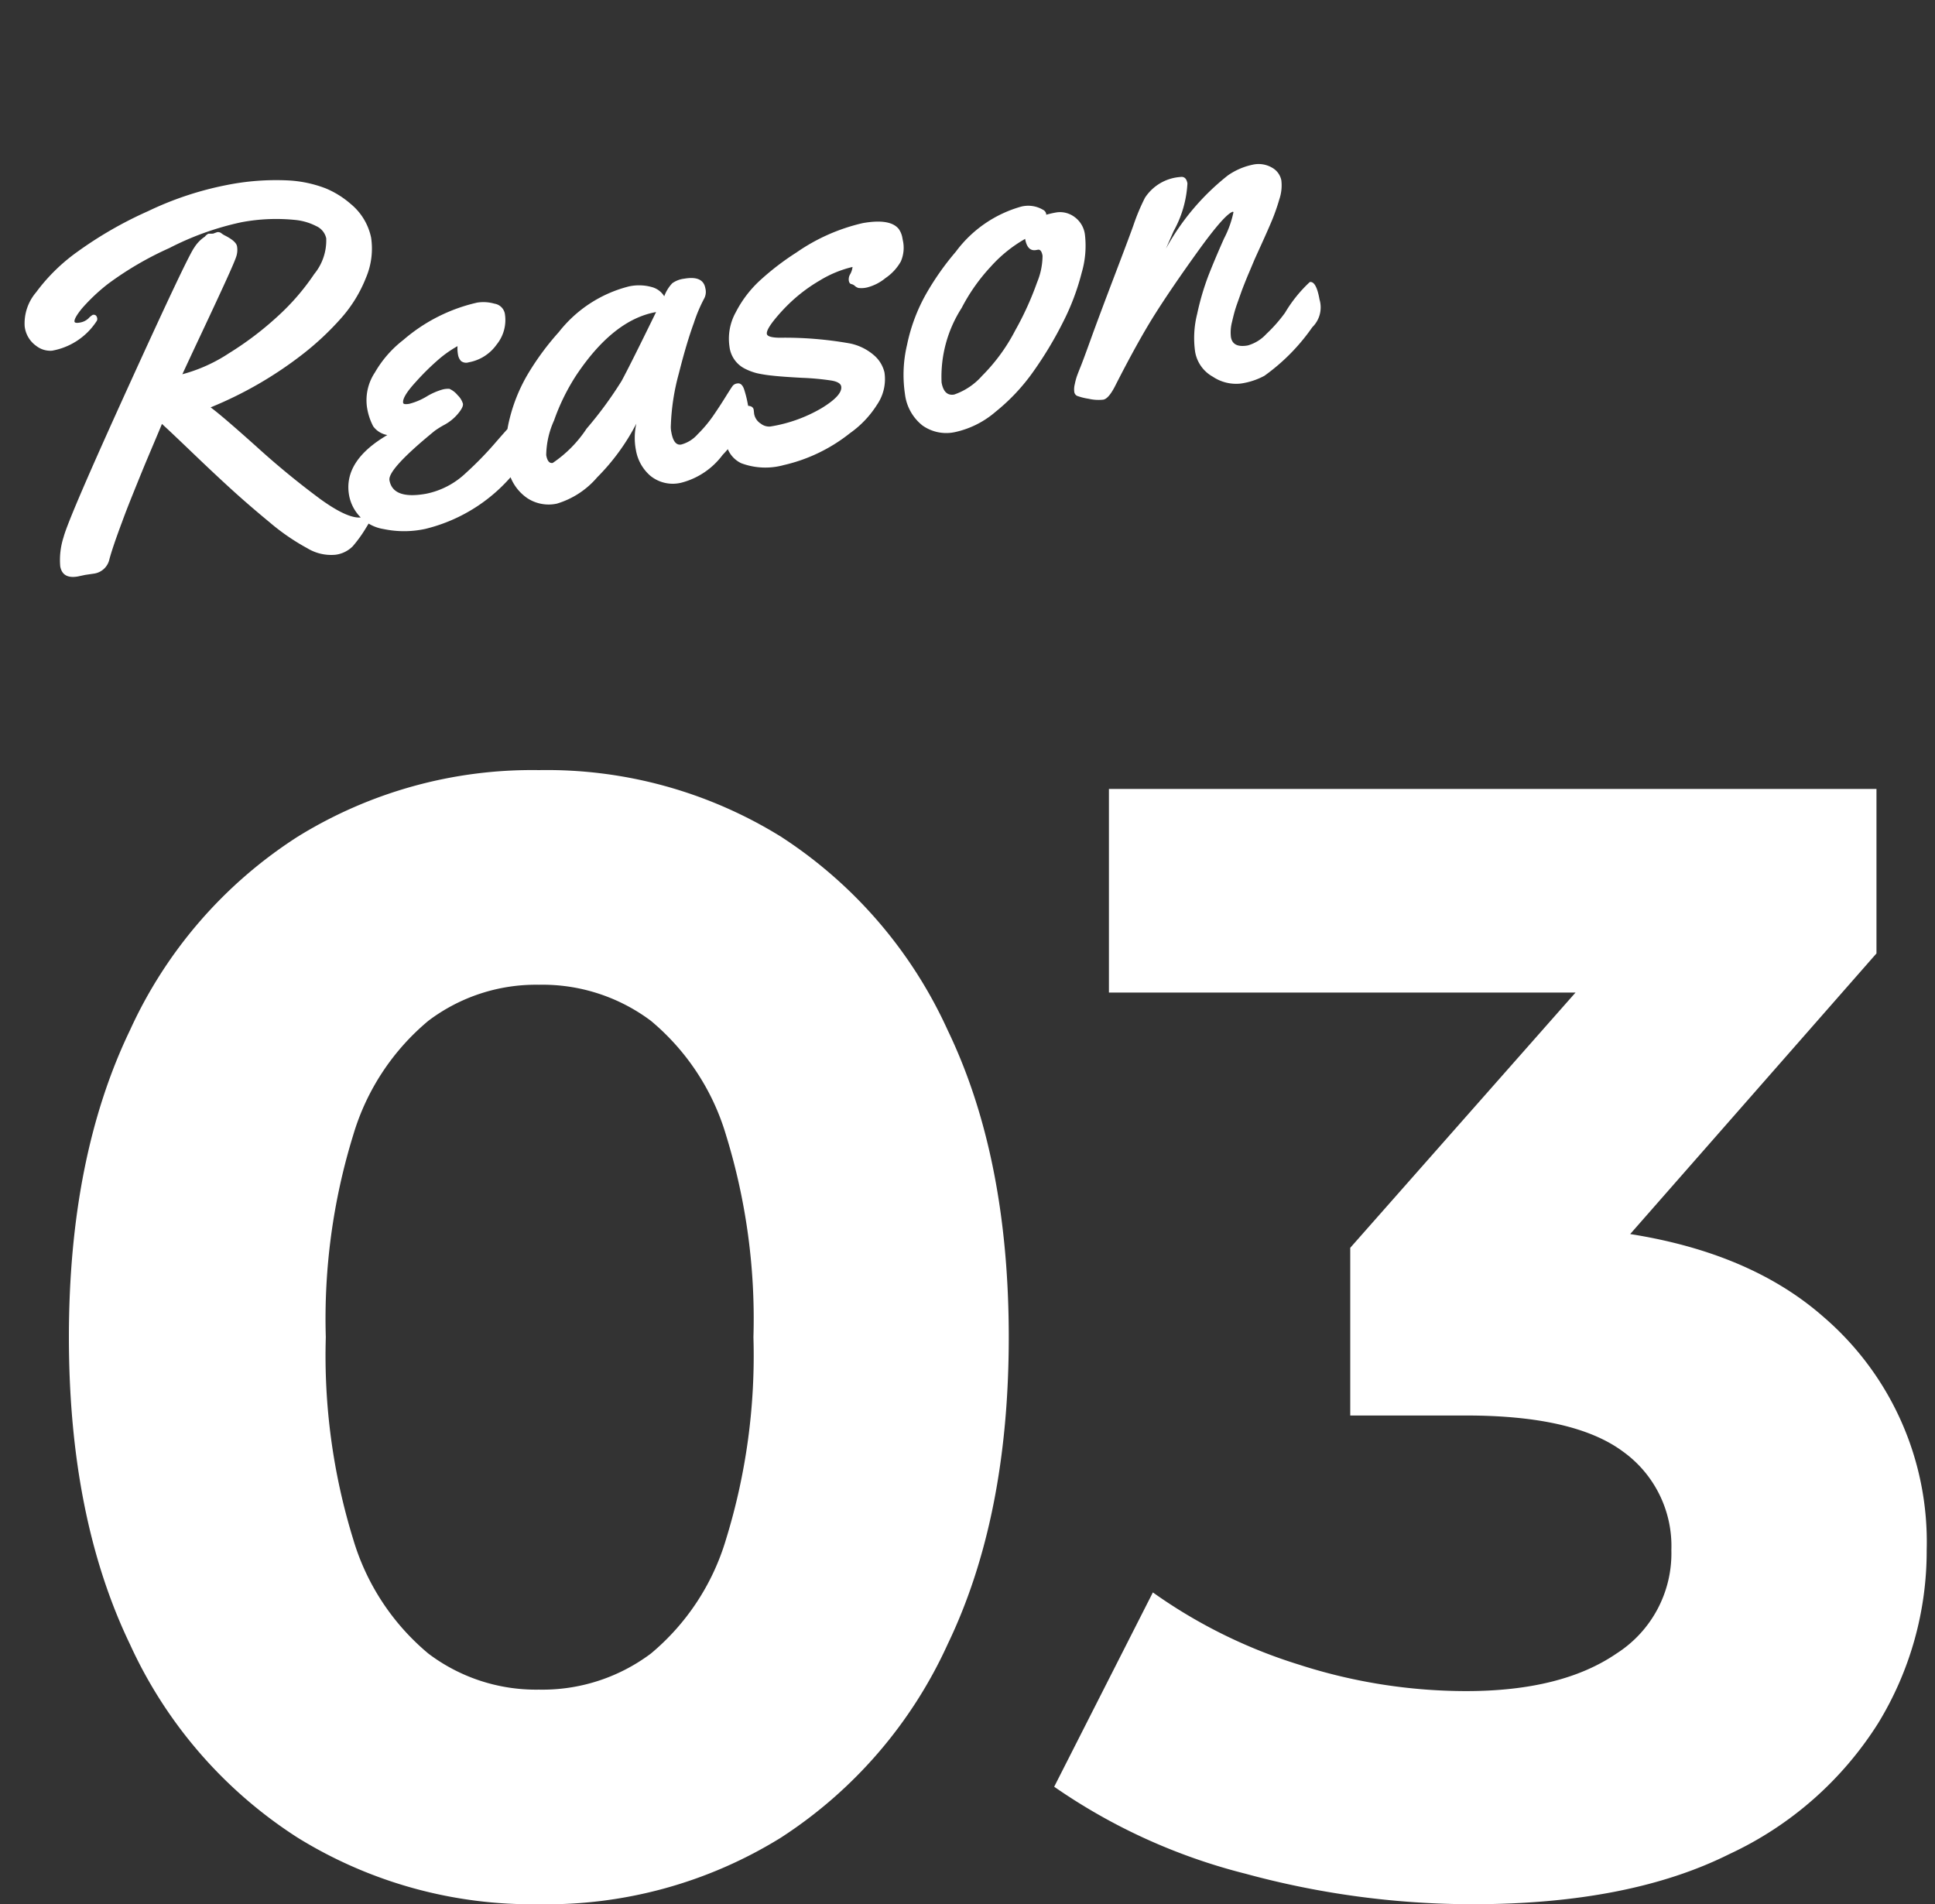
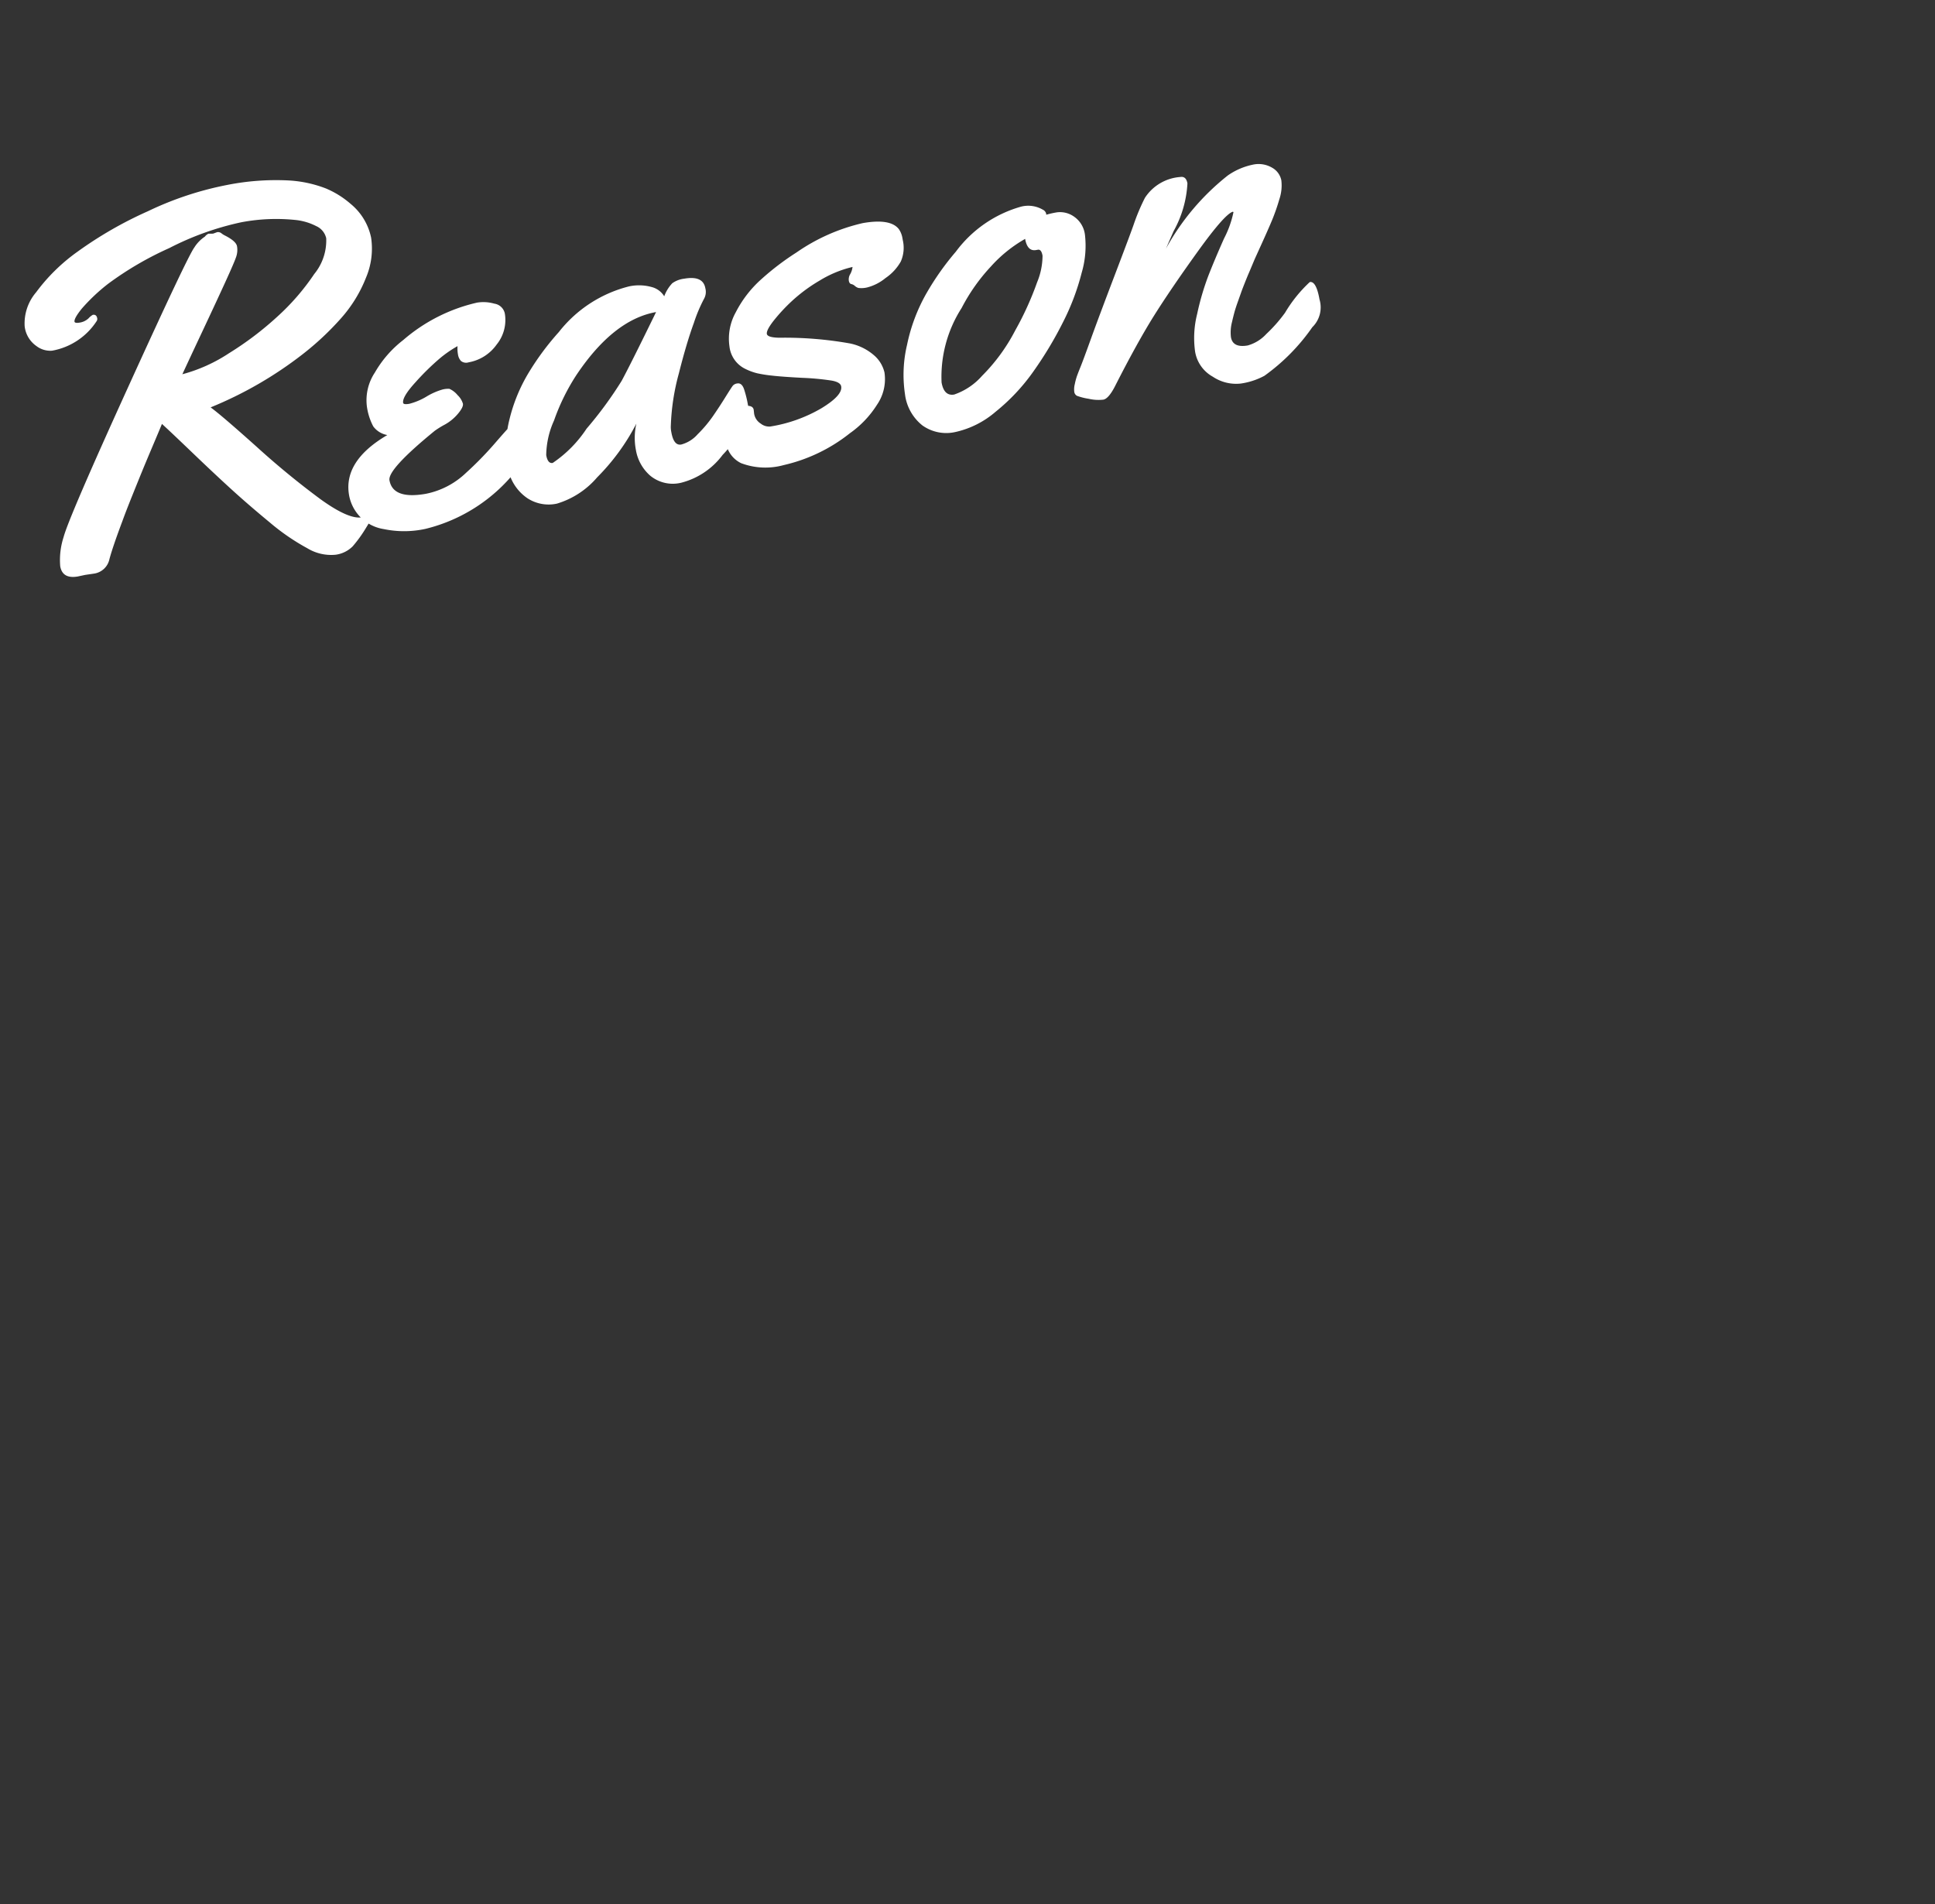
<svg xmlns="http://www.w3.org/2000/svg" width="105" height="103.332" viewBox="0 0 105 103.332">
  <rect x="0" y="0" width="105" height="103.332" fill="#333333" stroke="none" />
  <g id="reason_number3" transform="translate(-1340 -2037)">
    <g id="グループ_141" data-name="グループ 141" transform="translate(0.157)">
-       <path id="パス_1225" data-name="パス 1225" d="M28.815,1.02a24.184,24.184,0,0,1-13.09-3.613,24.558,24.558,0,0,1-9.1-10.5Q3.315-19.975,3.315-29.75T6.63-46.41a24.558,24.558,0,0,1,9.1-10.5,24.184,24.184,0,0,1,13.09-3.612,24.124,24.124,0,0,1,13.133,3.612A24.661,24.661,0,0,1,51-46.41q3.315,6.885,3.315,16.66T51-13.09a24.661,24.661,0,0,1-9.053,10.5A24.124,24.124,0,0,1,28.815,1.02Zm0-11.645a9.811,9.811,0,0,0,6.078-1.955,12.8,12.8,0,0,0,4.08-6.205A33.794,33.794,0,0,0,40.46-29.75a33.794,33.794,0,0,0-1.487-10.965,12.8,12.8,0,0,0-4.08-6.205,9.811,9.811,0,0,0-6.078-1.955,9.682,9.682,0,0,0-5.993,1.955,12.8,12.8,0,0,0-4.08,6.205A33.793,33.793,0,0,0,17.255-29.75a33.793,33.793,0,0,0,1.487,10.965,12.8,12.8,0,0,0,4.08,6.205A9.682,9.682,0,0,0,28.815-10.625ZM79.475,1.02A46.955,46.955,0,0,1,67.15-.638,31.823,31.823,0,0,1,56.78-5.355L62.135-15.9a27.845,27.845,0,0,0,7.9,3.91,29.616,29.616,0,0,0,9.1,1.445q5.185,0,8.16-2.04a6.445,6.445,0,0,0,2.975-5.61,6.307,6.307,0,0,0-2.635-5.355Q85-25.5,79.135-25.5h-6.29V-34.6L89.42-53.38l1.53,4.93h-31.2V-59.5h41.65v8.925L84.915-31.79l-6.97-4H81.94q10.965,0,16.575,4.93a16.094,16.094,0,0,1,5.61,12.665A17.9,17.9,0,0,1,101.49-8.8a19.009,19.009,0,0,1-8.075,7.1Q87.975,1.02,79.475,1.02Z" transform="translate(1340.267 2139.312)" fill="#fff" />
      <path id="パス_1226" data-name="パス 1226" d="M8.764-14.041q.205,0,.205.232a.209.209,0,0,1-.068.15A3.643,3.643,0,0,1,6.248-12.51a1.244,1.244,0,0,1-.793-.4,1.511,1.511,0,0,1-.437-1.169,2.6,2.6,0,0,1,.93-1.7,10,10,0,0,1,2.591-1.777,21.332,21.332,0,0,1,4.149-1.5,17.725,17.725,0,0,1,4.471-.656,13.624,13.624,0,0,1,3.254.321A6.619,6.619,0,0,1,22.4-18.6a4.963,4.963,0,0,1,1.183,1.06,3.209,3.209,0,0,1,.779,2,4.039,4.039,0,0,1-.656,2.1A7.369,7.369,0,0,1,22-11.519a15.478,15.478,0,0,1-2.4,1.565,21.113,21.113,0,0,1-5.414,1.969q.492.506,2.085,2.536a44.48,44.48,0,0,0,2.912,3.4Q20.508-.684,21.232-.684l.451-.164q.15,0,.15.116t-.5.67a7.137,7.137,0,0,1-.868.841,1.6,1.6,0,0,1-1,.287A2.489,2.489,0,0,1,18.02.451a11.94,11.94,0,0,1-1.764-1.736Q15.3-2.406,14.533-3.4t-1.75-2.338Q11.8-7.082,11.43-7.561q-.137.219-.7,1.087T9.912-5.2q-.26.41-.752,1.2T8.395-2.734q-.752,1.271-1.046,1.9a1,1,0,0,1-.964.629L5.906-.219,5.5-.205q-.848,0-.848-.711A4.037,4.037,0,0,1,5.106-2.44q.458-.991,4.86-7.4t4.854-6.836a1.935,1.935,0,0,1,.67-.485.539.539,0,0,1,.219-.123l.246.041.232-.041a.292.292,0,0,1,.219.1,1,1,0,0,0,.137.13q.574.424.574.711a1.153,1.153,0,0,1-.144.554q-.144.267-.786,1.2T14.5-12.175q-1.046,1.483-1.511,2.153a8.628,8.628,0,0,0,2.693-.684,17.411,17.411,0,0,0,2.946-1.511,12.558,12.558,0,0,0,2.352-1.914,2.875,2.875,0,0,0,.978-1.8.951.951,0,0,0-.424-.745,3.154,3.154,0,0,0-1.066-.526,10.146,10.146,0,0,0-2.9-.383,15.7,15.7,0,0,0-4.088.7,17.762,17.762,0,0,0-3.609,1.333,10.132,10.132,0,0,0-1.641,1.08q-.506.444-.506.622,0,.1.28.1a.889.889,0,0,0,.5-.144A.957.957,0,0,1,8.764-14.041Zm22.025,3.814a2.111,2.111,0,0,1-.731,1.586,2.367,2.367,0,0,1-1.661.684A.449.449,0,0,1,28-8.1a.667.667,0,0,1-.1-.376,1.853,1.853,0,0,1,.055-.451,6.274,6.274,0,0,0-1.094.506A13.628,13.628,0,0,0,25.389-7.41q-.875.67-.875,1,0,.109.321.109a3.509,3.509,0,0,0,.991-.226,3.535,3.535,0,0,1,.937-.226,1.373,1.373,0,0,1,.349.027,1.2,1.2,0,0,1,.383.417A1.055,1.055,0,0,1,27.7-5.8q0,.185-.355.485a2.521,2.521,0,0,1-.807.458,4.8,4.8,0,0,0-.6.239q-2.885,1.613-2.885,2.215,0,1.066,1.818,1.066a4.372,4.372,0,0,0,2.338-.738A18.486,18.486,0,0,0,29-3.356q.8-.649,1.012-.8a.658.658,0,0,1,.321-.15q.355,0,.355.793a3.6,3.6,0,0,1-.1,1.046,1.761,1.761,0,0,1-.547.622A8.98,8.98,0,0,1,24.514.533,5.411,5.411,0,0,1,22.285.15a2.263,2.263,0,0,1-1.531-2.133q0-1.887,2.611-2.857a1.2,1.2,0,0,1-.67-.595,3.267,3.267,0,0,1-.15-1.162,2.717,2.717,0,0,1,.745-1.7,6.021,6.021,0,0,1,1.825-1.47,9.257,9.257,0,0,1,4.293-1.3,2.14,2.14,0,0,1,.916.219A.678.678,0,0,1,30.789-10.227Zm9.912-.164q1.039,0,1.039.711a.766.766,0,0,1-.178.561A8.25,8.25,0,0,0,40.8-7.937q-.581,1-1.285,2.57a12.17,12.17,0,0,0-.909,2.673,1.394,1.394,0,0,0-.041.383q0,.752.41.752a1.8,1.8,0,0,0,.971-.39,7.01,7.01,0,0,0,1-.834q.438-.444.854-.909t.5-.533a.377.377,0,0,1,.246-.068q.26,0,.314.4a6,6,0,0,1,.055.82,1.455,1.455,0,0,1-.082.588A6.664,6.664,0,0,1,41.091-.615,4.053,4.053,0,0,1,38.644.479a1.922,1.922,0,0,1-1.62-.67,2.364,2.364,0,0,1-.52-1.483A3.489,3.489,0,0,1,36.777-3.1a11.768,11.768,0,0,1-2.6,2.5,4.617,4.617,0,0,1-2.4,1.025,2.109,2.109,0,0,1-1.518-.561A2.508,2.508,0,0,1,29.5-2.071a6.108,6.108,0,0,1,.554-2.488,8.96,8.96,0,0,1,1.456-2.283A14.6,14.6,0,0,1,33.5-8.723,7.006,7.006,0,0,1,37.68-10.5a2.566,2.566,0,0,1,1.2.246,1.124,1.124,0,0,1,.588.615,2.046,2.046,0,0,1,.554-.622A1.39,1.39,0,0,1,40.7-10.391ZM38.883-8.873q-2.338,0-4.84,2.6a11.454,11.454,0,0,0-1.634,2.229,4.7,4.7,0,0,0-.745,1.777q0,.479.273.479A6.675,6.675,0,0,0,34.07-3.3a21.045,21.045,0,0,0,2.324-2.222Q37.023-6.316,38.883-8.873Zm4.293,6.139-.014.219a.782.782,0,0,0,.26.588.736.736,0,0,0,.479.246,7.971,7.971,0,0,0,2.905-.492q1.265-.492,1.265-.984,0-.232-.458-.4a14.15,14.15,0,0,0-1.545-.424q-1.087-.253-1.579-.4a7.119,7.119,0,0,1-.779-.267,3.051,3.051,0,0,1-.588-.342,1.538,1.538,0,0,1-.643-1.347,2.943,2.943,0,0,1,.663-1.777A6.161,6.161,0,0,1,44.8-9.625a14.42,14.42,0,0,1,2.146-1.107,10.357,10.357,0,0,1,3.814-.943q1.518,0,1.873.656a1.205,1.205,0,0,1,.109.52v.1a1.855,1.855,0,0,1-.308,1.135,2.663,2.663,0,0,1-.971.738,2.583,2.583,0,0,1-1.053.328,1.324,1.324,0,0,1-.492-.055.523.523,0,0,1-.171-.144.4.4,0,0,0-.171-.13q-.1-.041-.1-.205a.54.54,0,0,1,.137-.335,1.032,1.032,0,0,0,.191-.362,6.064,6.064,0,0,0-1.887.417,8.7,8.7,0,0,0-1.688.841,9.575,9.575,0,0,0-1.169.889q-.465.424-.465.622t.629.321a20.136,20.136,0,0,1,3.719.971,2.865,2.865,0,0,1,1.23.93,1.762,1.762,0,0,1,.342.943,2.45,2.45,0,0,1-.7,1.654A5.433,5.433,0,0,1,48.1-.574,8.974,8.974,0,0,1,44.263.506a3.739,3.739,0,0,1-2.256-.5,1.479,1.479,0,0,1-.622-1.183,2.414,2.414,0,0,1,.349-1.265,1.027,1.027,0,0,1,.9-.581Q43.176-3.021,43.176-2.734ZM61.25-10.418a1.31,1.31,0,0,1,.841.369,1.4,1.4,0,0,1,.431,1.128,5.191,5.191,0,0,1-.533,1.969,12.83,12.83,0,0,1-1.463,2.461A20.427,20.427,0,0,1,58.481-2.14a10.723,10.723,0,0,1-2.406,1.8,4.987,4.987,0,0,1-2.345.7,2.231,2.231,0,0,1-1.688-.663,2.558,2.558,0,0,1-.636-1.846,7.048,7.048,0,0,1,.581-2.618,9.507,9.507,0,0,1,1.5-2.536A14.758,14.758,0,0,1,55.467-9.27a6.648,6.648,0,0,1,3.91-1.791,1.575,1.575,0,0,1,1.135.369.33.33,0,0,1,.137.219v.082A4.714,4.714,0,0,1,61.25-10.418ZM59.869-8.6h-.1q-.479,0-.479-.7A7.4,7.4,0,0,0,57.2-8.148a10.109,10.109,0,0,0-1.955,1.941A6.91,6.91,0,0,0,53.471-2.42q0,.766.561.766A3.553,3.553,0,0,0,55.7-2.393,9.892,9.892,0,0,0,57.894-4.5,16.656,16.656,0,0,0,59.521-6.87a3.8,3.8,0,0,0,.54-1.367Q60.061-8.6,59.869-8.6Zm9.488,6.494q0,.6.82.6a2.159,2.159,0,0,0,1.1-.437,8.1,8.1,0,0,0,1.2-.957,7.449,7.449,0,0,1,1.613-1.408q.355,0,.355,1.025A1.5,1.5,0,0,1,73.8-1.873,10.848,10.848,0,0,1,70.779.273a3.86,3.86,0,0,1-1.326.191,2.265,2.265,0,0,1-1.436-.629,1.909,1.909,0,0,1-.711-1.5,5.316,5.316,0,0,1,.465-2,14.238,14.238,0,0,1,.95-1.921q.485-.8,1.2-1.859a5.52,5.52,0,0,0,.752-1.319l-.027-.027q-.451.041-2.235,1.777T65.461-3.992Q64.3-2.707,62.686-.561q-.451.588-.738.588a2.329,2.329,0,0,1-.772-.185,3.228,3.228,0,0,1-.595-.267.288.288,0,0,1-.109-.246,1.129,1.129,0,0,1,.1-.4,3.342,3.342,0,0,1,.185-.4q.089-.157.294-.485t.813-1.388q.608-1.06,1.866-3.165t1.5-2.543a11.188,11.188,0,0,1,.848-1.312,2.5,2.5,0,0,1,2.078-.779q.328,0,.328.41a5.971,5.971,0,0,1-1.189,2.42l-.574.861a13.093,13.093,0,0,1,3.992-3.322,3.662,3.662,0,0,1,1.429-.342,1.447,1.447,0,0,1,1.012.342,1.012,1.012,0,0,1,.376.759,2.338,2.338,0,0,1-.287,1,10.721,10.721,0,0,1-.581,1.039q-.294.458-.772,1.155t-.52.759q-.041.062-.212.328t-.253.39q-.082.123-.273.431t-.308.513l-.287.506q-.171.3-.273.52t-.212.479A2.238,2.238,0,0,0,69.357-2.105Z" transform="matrix(0.985, -0.174, 0.174, 0.985, 1338.688, 2069.44)" fill="#fff" />
    </g>
-     <rect id="長方形_78" data-name="長方形 78" width="105" height="103" transform="translate(1340 2037)" fill="none" />
  </g>
</svg>